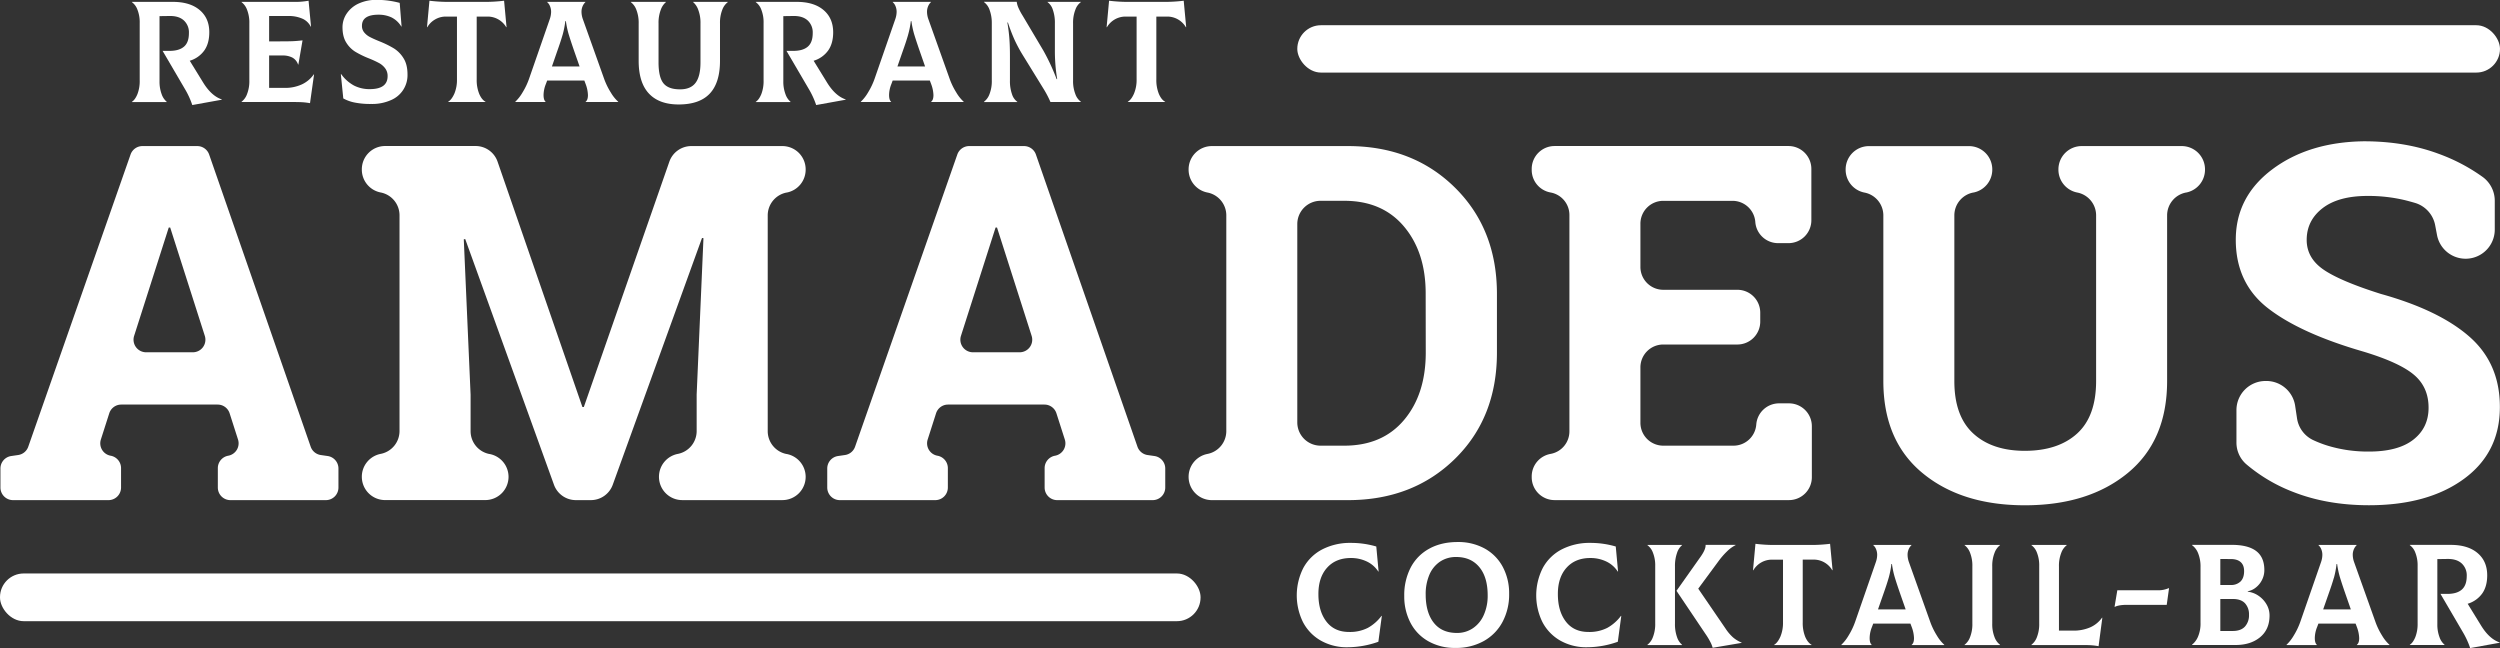
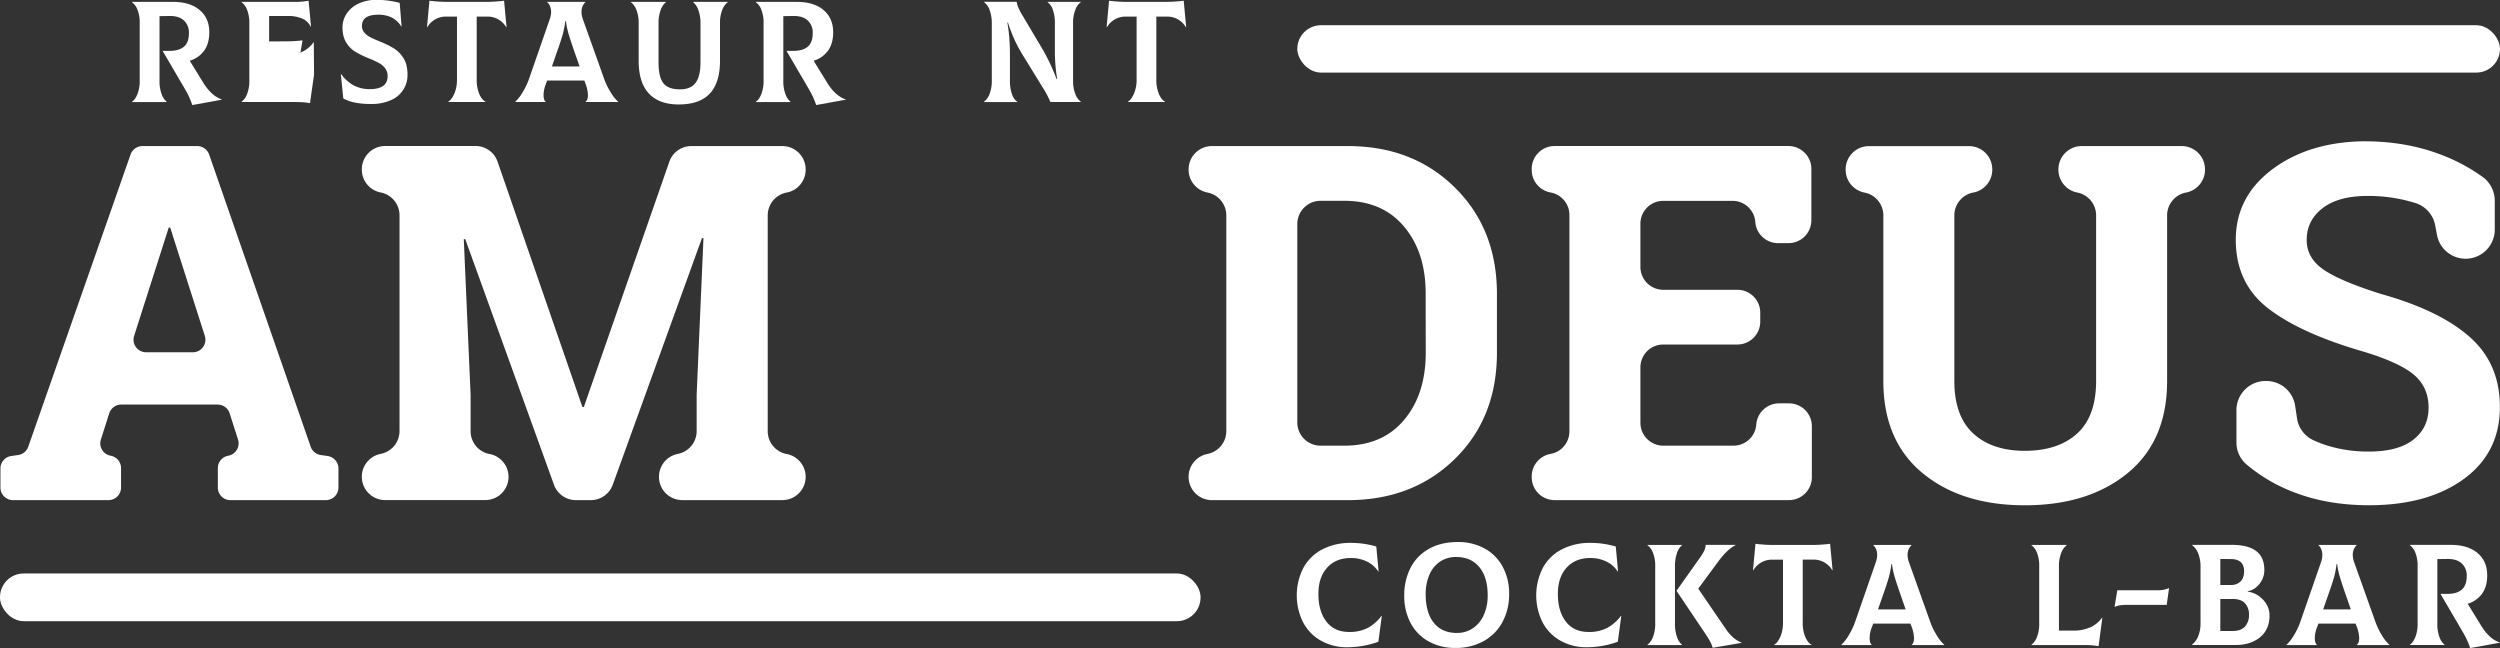
<svg xmlns="http://www.w3.org/2000/svg" id="Layer_1" data-name="Layer 1" viewBox="0 0 1733.34 449.33">
  <rect x="0" y="0" width="1733.34" height="449.33" fill="#333333" stroke="none" />
  <defs>
    <style>.cls-1{fill:#fff;}</style>
  </defs>
  <rect class="cls-1" y="397.61" width="832.39" height="33.08" rx="16.41" />
  <rect class="cls-1" x="899.46" y="17.49" width="833.87" height="32.83" rx="16.41" />
  <path class="cls-1" d="M388.61,1071.08l-4.79-.69a8.74,8.74,0,0,1-7-5.78l-70.4-202.56a8.74,8.74,0,0,0-8.25-5.87h-38a8.74,8.74,0,0,0-8.24,5.85L181,1064.63a8.72,8.72,0,0,1-7,5.75l-4.8.7a8.72,8.72,0,0,0-7.48,8.64v13.21a8.73,8.73,0,0,0,8.73,8.73h66.16a8.73,8.73,0,0,0,8.73-8.73v-13.46a8.74,8.74,0,0,0-7.2-8.6,8.73,8.73,0,0,1-6.79-11.26l5.81-18.14a8.74,8.74,0,0,1,8.32-6.07h66.82a8.74,8.74,0,0,1,8.32,6.07l5.81,18.14a8.73,8.73,0,0,1-6.79,11.26,8.75,8.75,0,0,0-7.2,8.6v13.46a8.73,8.73,0,0,0,8.73,8.73h66.16a8.73,8.73,0,0,0,8.74-8.73v-13.21A8.73,8.73,0,0,0,388.61,1071.08Zm-93.49-71.93h-32.4a8.73,8.73,0,0,1-8.31-11.39l24-75.1h1l24,75.1A8.72,8.72,0,0,1,295.12,999.15Z" transform="translate(-161.41 -754.9)" />
  <path class="cls-1" d="M703.84,856.18H640.73A16.14,16.14,0,0,0,625.49,867l-59.28,170.08h-1L506.4,867a16.11,16.11,0,0,0-15.24-10.86H428.41a16.14,16.14,0,0,0-16.13,16.14v.23a16.13,16.13,0,0,0,13.07,15.84,16.12,16.12,0,0,1,13.06,15.83v149.57a16.13,16.13,0,0,1-13.06,15.84,16.13,16.13,0,0,0-13.07,15.84v.06a16.13,16.13,0,0,0,16.13,16.13h69.4A16.14,16.14,0,0,0,514,1085.53v0a16.13,16.13,0,0,0-13.09-15.84l-.13,0a16.14,16.14,0,0,1-13.09-15.85v-25.28l-4.72-107.73,1-.17L545.5,1091a16.14,16.14,0,0,0,15.18,10.65h10.4A16.13,16.13,0,0,0,586.25,1091l61.9-171.11,1,.17-4.72,108.41v25.3a16.13,16.13,0,0,1-13.07,15.84,16.13,16.13,0,0,0-13.06,15.84v.06a16.13,16.13,0,0,0,16.13,16.13h69.4A16.13,16.13,0,0,0,720,1085.53v0a16.13,16.13,0,0,0-13.08-15.84l-.13,0a16.14,16.14,0,0,1-13.09-15.85V904.24a16.13,16.13,0,0,1,13.09-15.84l.13,0A16.13,16.13,0,0,0,720,872.53v-.21A16.14,16.14,0,0,0,703.84,856.18Z" transform="translate(-161.41 -754.9)" />
-   <path class="cls-1" d="M961.84,1071.08l-4.79-.69a8.74,8.74,0,0,1-7-5.78l-70.4-202.56a8.74,8.74,0,0,0-8.25-5.87h-38a8.74,8.74,0,0,0-8.25,5.85l-70.89,202.6a8.71,8.71,0,0,1-7,5.75l-4.81.7a8.73,8.73,0,0,0-7.48,8.64v13.21a8.73,8.73,0,0,0,8.73,8.73h66.16a8.73,8.73,0,0,0,8.73-8.73v-13.46a8.74,8.74,0,0,0-7.2-8.6,8.72,8.72,0,0,1-6.78-11.26l5.8-18.14a8.74,8.74,0,0,1,8.32-6.07h66.83a8.73,8.73,0,0,1,8.31,6.07l5.81,18.14a8.73,8.73,0,0,1-6.79,11.26,8.75,8.75,0,0,0-7.2,8.6v13.46a8.73,8.73,0,0,0,8.74,8.73h66.15a8.73,8.73,0,0,0,8.74-8.73v-13.21A8.73,8.73,0,0,0,961.84,1071.08Zm-93.49-71.93H836a8.73,8.73,0,0,1-8.32-11.39l24-75.1h1l24,75.1A8.73,8.73,0,0,1,868.35,999.15Z" transform="translate(-161.41 -754.9)" />
  <path class="cls-1" d="M1095.94,856.18h-94.3a16.14,16.14,0,0,0-16.13,16.14v.23a16.13,16.13,0,0,0,13.07,15.84,16.12,16.12,0,0,1,13.07,15.83v149.57a16.13,16.13,0,0,1-13.07,15.84,16.13,16.13,0,0,0-13.07,15.84v.06a16.13,16.13,0,0,0,16.13,16.13h94.3q45,0,74.19-28.58t29.16-73.76V958.69q0-45-29.16-73.76T1095.94,856.18Zm54,143.14q0,28.83-15,46.7t-41.48,17.88H1077a16.14,16.14,0,0,1-16.13-16.14V910.25A16.13,16.13,0,0,1,1077,894.12h16.4q26.47,0,41.48,17.87t15,46.36Z" transform="translate(-161.41 -754.9)" />
  <path class="cls-1" d="M1401.78,1034.56h-6.87a15.85,15.85,0,0,0-15.81,14.67h0a15.85,15.85,0,0,1-15.8,14.67h-48.68a15.85,15.85,0,0,1-15.85-15.85v-38.44a15.84,15.84,0,0,1,15.85-15.85H1366a15.85,15.85,0,0,0,15.85-15.85v-6.24A15.85,15.85,0,0,0,1366,955.82h-51.42A15.84,15.84,0,0,1,1298.77,940V910a15.84,15.84,0,0,1,15.85-15.85h48a15.85,15.85,0,0,1,15.81,14.67h0a15.84,15.84,0,0,0,15.8,14.66h7.21a15.85,15.85,0,0,0,15.85-15.85V872a15.85,15.85,0,0,0-15.85-15.85H1239.25A15.85,15.85,0,0,0,1223.4,872v.75a15.85,15.85,0,0,0,12.84,15.56l.46.09A15.85,15.85,0,0,1,1249.54,904v150a15.85,15.85,0,0,1-12.84,15.56l-.46.09a15.85,15.85,0,0,0-12.84,15.56v.58a15.85,15.85,0,0,0,15.85,15.85h162.53a15.85,15.85,0,0,0,15.85-15.85v-35.4A15.85,15.85,0,0,0,1401.78,1034.56Z" transform="translate(-161.41 -754.9)" />
  <path class="cls-1" d="M1674.12,856.18h-69.4a16.14,16.14,0,0,0-16.13,16.14v.23a16.13,16.13,0,0,0,13.06,15.84,16.12,16.12,0,0,1,13.07,15.83v114.83q0,24.45-13.15,36.42t-36.25,12q-22.75,0-35.83-12.06t-13.06-36.33V904.24a16.13,16.13,0,0,1,13.08-15.84l.13,0a16.13,16.13,0,0,0,13.09-15.84v-.21a16.14,16.14,0,0,0-16.13-16.14h-69.41a16.14,16.14,0,0,0-16.13,16.14v.23a16.13,16.13,0,0,0,13.07,15.84,16.12,16.12,0,0,1,13.07,15.83v114.83q0,41.31,27.06,63.73t71.06,22.42q44.17,0,71.4-22.42t27.23-63.73V904.24A16.13,16.13,0,0,1,1677,888.4l.13,0a16.13,16.13,0,0,0,13.09-15.84v-.21A16.14,16.14,0,0,0,1674.12,856.18Z" transform="translate(-161.41 -754.9)" />
  <path class="cls-1" d="M1873.77,988.53q-21-18.54-61.62-29.84-28.34-8.94-39.88-16.94t-11.55-20.49q0-13.49,11-22t31.27-8.51a108.94,108.94,0,0,1,26.13,3q3.93,1,7.24,2a20,20,0,0,1,13.45,15.39l1.31,6.94a20.2,20.2,0,0,0,40-3.77V894a20.41,20.41,0,0,0-8.48-16.48,126.21,126.21,0,0,0-30.64-16.06q-23.26-8.6-51.59-8.6-38.27.51-63.56,19.47t-25.29,48.81q0,30.18,22.43,47.55t66.09,30q25.11,7.59,35.15,16.18t10,22.76q0,13.83-10.54,22.09t-30.77,8.26a95.44,95.44,0,0,1-28.41-4,78.15,78.15,0,0,1-10.56-4.08,19.91,19.91,0,0,1-10.95-15.1l-1.28-8.54a20.2,20.2,0,0,0-20-17.21h-.5a20.2,20.2,0,0,0-20.2,20.2v22.36a19.87,19.87,0,0,0,6.73,15.08,112.42,112.42,0,0,0,32.47,19.24q23.52,9.27,52.68,9.27,40.8,0,65.76-18.21t25-49.73Q1894.76,1007.08,1873.77,988.53Z" transform="translate(-161.41 -754.9)" />
  <path class="cls-1" d="M1077.08,1199a31.5,31.5,0,0,1-12.28-12.79,42,42,0,0,1,.35-37.71,31.38,31.38,0,0,1,13.13-12.74,42.11,42.11,0,0,1,19.78-4.45,62.15,62.15,0,0,1,17.58,2.5l1.6,17.28-.2.1a19.35,19.35,0,0,0-8-7,25.35,25.35,0,0,0-11-2.4q-10.49,0-16.53,6.75t-6,18.33q0,11.79,5.55,19t15.73,7.19a27.23,27.23,0,0,0,13-2.84,29.71,29.71,0,0,0,9.49-8.35l.2.1-2.4,17.88a63.57,63.57,0,0,1-21.28,3.8A36.37,36.37,0,0,1,1077.08,1199Z" transform="translate(-161.41 -754.9)" />
  <path class="cls-1" d="M1151.61,1199.44a31.26,31.26,0,0,1-12.34-12.89,39.56,39.56,0,0,1-4.24-18.48,41.57,41.57,0,0,1,4.44-19.63,31.34,31.34,0,0,1,12.84-13.09q8.39-4.65,19.78-4.64a37.8,37.8,0,0,1,18.68,4.49,31.4,31.4,0,0,1,12.54,12.69,38.78,38.78,0,0,1,4.44,18.78,40.3,40.3,0,0,1-4.64,19.53,32.78,32.78,0,0,1-13.09,13.24,39.32,39.32,0,0,1-19.43,4.69A37.13,37.13,0,0,1,1151.61,1199.44Zm30.92-8.9a21.29,21.29,0,0,0,7.59-9.14,32.42,32.42,0,0,0,2.75-13.73q0-12.59-5.8-19.58t-16-7a19.69,19.69,0,0,0-11.29,3.25,20.65,20.65,0,0,0-7.34,9.09,33.87,33.87,0,0,0-2.55,13.64q0,12.48,5.59,19.58t16.09,7.09A19.36,19.36,0,0,0,1182.53,1190.54Z" transform="translate(-161.41 -754.9)" />
  <path class="cls-1" d="M1243.11,1199a31.56,31.56,0,0,1-12.28-12.79,42,42,0,0,1,.35-37.71,31.38,31.38,0,0,1,13.13-12.74,42.11,42.11,0,0,1,19.78-4.45,62.15,62.15,0,0,1,17.58,2.5l1.6,17.28-.2.1a19.29,19.29,0,0,0-8-7,25.35,25.35,0,0,0-11-2.4q-10.48,0-16.53,6.75t-6,18.33q0,11.79,5.54,19t15.73,7.19a27.23,27.23,0,0,0,13-2.84,29.71,29.71,0,0,0,9.49-8.35l.2.1-2.4,17.88a63.56,63.56,0,0,1-21.27,3.8A36.41,36.41,0,0,1,1243.11,1199Z" transform="translate(-161.41 -754.9)" />
  <path class="cls-1" d="M1324.18,1196.69a11.61,11.61,0,0,0,3.45,5.24v.2h-24v-.2a11.69,11.69,0,0,0,3.8-5.29,24.67,24.67,0,0,0,1.6-9.49v-39.86a23.69,23.69,0,0,0-1.6-9.24,11,11,0,0,0-3.8-5.15v-.2h24v.2a11.68,11.68,0,0,0-3.45,5.3,26.94,26.94,0,0,0-1.45,9.49v39.56A26.57,26.57,0,0,0,1324.18,1196.69Zm38.76.1a21.57,21.57,0,0,0,6,3.64v.2l-20.08,3.4a19.8,19.8,0,0,0-1.75-4.29,47.1,47.1,0,0,0-3.15-5.2l-20.18-30,16.88-23.87q3.49-5,3.3-8h20.78v.2a23.71,23.71,0,0,0-6,4.4,51.8,51.8,0,0,0-5.8,6.69l-14.08,19.08,19,27.77A31.49,31.49,0,0,0,1362.94,1196.79Z" transform="translate(-161.41 -754.9)" />
  <path class="cls-1" d="M1432,1150.19l-.2.1a14.88,14.88,0,0,0-13-7.4h-7.49v43.46a25.58,25.58,0,0,0,1.75,10.14q1.74,4,4.35,5.44v.2h-25.88v-.2c1.6-.93,3-2.78,4.25-5.54a24.59,24.59,0,0,0,1.85-10v-43.46h-7.6a14.88,14.88,0,0,0-13,7.4l-.2-.1,1.7-18.29a104.59,104.59,0,0,0,13.68.8h24.38a104.59,104.59,0,0,0,13.68-.8Z" transform="translate(-161.41 -754.9)" />
  <path class="cls-1" d="M1504.35,1195.59a26.92,26.92,0,0,0,5.09,6.34v.2h-22.57v-.2q1.59-1.2,1.59-4.59a23.72,23.72,0,0,0-1.59-7.69l-.9-2.4h-25.78l-.9,2.4a21.09,21.09,0,0,0-1.59,7.59q0,3.49,1.39,4.69v.2h-21v-.2a28.86,28.86,0,0,0,5-6.39,49.48,49.48,0,0,0,4.65-9.79l14.28-41.16a15.62,15.62,0,0,0,.9-4.89,10.06,10.06,0,0,0-.8-4.1,7.18,7.18,0,0,0-1.9-2.7v-.2h26.48v.2a8.3,8.3,0,0,0-1.9,2.75,9.57,9.57,0,0,0-.8,4,15.62,15.62,0,0,0,.9,4.89l14.68,41.16A48.63,48.63,0,0,0,1504.35,1195.59Zm-33.47-40c-.86,3-2.1,6.78-3.69,11.24l-3.7,10.59h19.18l-3.7-10.59c-1.66-4.8-2.93-8.62-3.79-11.49a59.86,59.86,0,0,1-2-9.39h-.4A60.49,60.49,0,0,1,1470.88,1155.63Z" transform="translate(-161.41 -754.9)" />
-   <path class="cls-1" d="M1523.53,1201.93a11.68,11.68,0,0,0,3.79-5.29,24.49,24.49,0,0,0,1.6-9.49v-39.46a24.41,24.41,0,0,0-1.6-9.54,11.7,11.7,0,0,0-3.79-5.25v-.2h24.57v.2a11.72,11.72,0,0,0-3.79,5.3,24.45,24.45,0,0,0-1.6,9.49v39.46a24.41,24.41,0,0,0,1.6,9.54,11.67,11.67,0,0,0,3.79,5.24v.2h-24.57Z" transform="translate(-161.41 -754.9)" />
  <path class="cls-1" d="M1611.39,1202.28c-1.57-.1-3.58-.15-6.05-.15h-35.46v-.2a11.77,11.77,0,0,0,3.8-5.29,24.69,24.69,0,0,0,1.59-9.49v-39.86a23.7,23.7,0,0,0-1.59-9.24,11.09,11.09,0,0,0-3.8-5.15v-.2h24.48v.2a11.66,11.66,0,0,0-3.8,5.3,24.45,24.45,0,0,0-1.6,9.49v44.45h9.89a28.85,28.85,0,0,0,11.69-2.24,19.75,19.75,0,0,0,8.29-6.75l.2.1-2.6,19.68A43.57,43.57,0,0,0,1611.39,1202.28Z" transform="translate(-161.41 -754.9)" />
  <path class="cls-1" d="M1627.52,1175.56l1.9-11.39h28.17a17.89,17.89,0,0,0,7.49-1.5l.2.1-1.6,11.49h-27.57q-5.59,0-8.39,1.4Z" transform="translate(-161.41 -754.9)" />
  <path class="cls-1" d="M1727.47,1168.07a18.18,18.18,0,0,1,5.49,6,15.08,15.08,0,0,1,2,7.59q0,9.6-6.49,15t-16.89,5.44h-30.37v-.2a14.33,14.33,0,0,0,4.15-5.54,23.4,23.4,0,0,0,1.75-9.84v-38.36a24.53,24.53,0,0,0-1.65-9.64,12.66,12.66,0,0,0-4.25-5.65v-.2h27.58q11.28,0,16.93,4.3t5.64,13.19a14.81,14.81,0,0,1-1.65,6.89,15.38,15.38,0,0,1-4.29,5.24,12.42,12.42,0,0,1-5.55,2.55v.3A16.48,16.48,0,0,1,1727.47,1168.07Zm-26.63-25.58v18h7.2a9.25,9.25,0,0,0,6.84-2.45q2.44-2.44,2.45-7.15,0-4.19-2.4-6.29t-6.89-2.1Zm17.09,46.81a11.6,11.6,0,0,0,2.79-8.15,11.24,11.24,0,0,0-2.79-8q-2.81-2.94-8.29-2.94h-8.8v22.17h8.8Q1715.13,1192.34,1717.93,1189.3Z" transform="translate(-161.41 -754.9)" />
  <path class="cls-1" d="M1813,1195.59a26.91,26.91,0,0,0,5.1,6.34v.2h-22.58v-.2c1.06-.8,1.6-2.33,1.6-4.59a23.76,23.76,0,0,0-1.6-7.69l-.9-2.4h-25.77l-.9,2.4a20.9,20.9,0,0,0-1.6,7.59c0,2.33.46,3.89,1.4,4.69v.2h-21v-.2a28.86,28.86,0,0,0,5-6.39,49.48,49.48,0,0,0,4.65-9.79l14.28-41.16a15.62,15.62,0,0,0,.9-4.89,9.9,9.9,0,0,0-.8-4.1,7.17,7.17,0,0,0-1.89-2.7v-.2h26.47v.2a8.45,8.45,0,0,0-1.9,2.75,9.72,9.72,0,0,0-.8,4,15.62,15.62,0,0,0,.9,4.89l14.69,41.16A48.61,48.61,0,0,0,1813,1195.59Zm-33.46-40q-1.3,4.55-3.7,11.24l-3.7,10.59h19.18l-3.69-10.59c-1.67-4.8-2.93-8.62-3.8-11.49a62.22,62.22,0,0,1-2-9.39h-.4A61.62,61.62,0,0,1,1779.57,1155.63Z" transform="translate(-161.41 -754.9)" />
  <path class="cls-1" d="M1894.55,1200.33v.2l-20.48,3.7a57.58,57.58,0,0,0-5.1-11.09l-15.48-26.47h4.8q6.59,0,10-3t3.4-9.44a11.2,11.2,0,0,0-3.5-8.69q-3.5-3.19-9.88-3.1l-7,.1v45a24.67,24.67,0,0,0,1.5,9.14,11.89,11.89,0,0,0,3.5,5.24v.2h-24.08v-.2c1.47-.93,2.73-2.68,3.8-5.24a25.09,25.09,0,0,0,1.6-9.54v-39.86a23.69,23.69,0,0,0-1.6-9.24,11,11,0,0,0-3.8-5.15v-.2h28.37q11.89,0,18.58,5.65t6.7,15.43q0,7.8-3.55,12.74a19.14,19.14,0,0,1-10,7l9.29,15.09Q1887.35,1197.94,1894.55,1200.33Z" transform="translate(-161.41 -754.9)" />
  <path class="cls-1" d="M315.21,823.83v.2l-20.48,3.7a56.94,56.94,0,0,0-5.09-11.09l-15.49-26.47H279q6.58,0,10-2.95t3.39-9.44a11.19,11.19,0,0,0-3.49-8.69q-3.49-3.2-9.89-3.1l-7,.1v45a24.89,24.89,0,0,0,1.49,9.14,12,12,0,0,0,3.5,5.24v.2H252.88v-.2q2.19-1.39,3.79-5.24a24.86,24.86,0,0,0,1.6-9.54V770.79a23.51,23.51,0,0,0-1.6-9.24,11.08,11.08,0,0,0-3.79-5.15v-.2h28.37q11.88,0,18.58,5.65t6.69,15.43q0,7.8-3.55,12.74a19.14,19.14,0,0,1-10,7l9.29,15.09Q308,821.44,315.21,823.83Z" transform="translate(-161.41 -754.9)" />
-   <path class="cls-1" d="M379.15,806.55l-2.8,19.88a46.59,46.59,0,0,0-5.35-.65c-1.69-.1-4-.15-6.84-.15H328.9v-.2a11.68,11.68,0,0,0,3.79-5.29,24.49,24.49,0,0,0,1.6-9.49V771.19a24.41,24.41,0,0,0-1.6-9.54,11.7,11.7,0,0,0-3.79-5.25v-.2h35.86a51,51,0,0,0,10.59-.8l1.7,17.89-.2.1a11.59,11.59,0,0,0-5.8-5.55,23.53,23.53,0,0,0-9.89-1.85H348v17.59h7.59c4.2,0,7.29-.05,9.29-.15s4.1-.29,6.29-.55l-2.89,16.78h-.2a8.6,8.6,0,0,0-3.9-4.8,14.44,14.44,0,0,0-7-1.49H348v22.47h10.89a27.59,27.59,0,0,0,11.73-2.39,20.61,20.61,0,0,0,8.35-7Z" transform="translate(-161.41 -754.9)" />
+   <path class="cls-1" d="M379.15,806.55l-2.8,19.88a46.59,46.59,0,0,0-5.35-.65c-1.69-.1-4-.15-6.84-.15H328.9v-.2a11.68,11.68,0,0,0,3.79-5.29,24.49,24.49,0,0,0,1.6-9.49V771.19a24.41,24.41,0,0,0-1.6-9.54,11.7,11.7,0,0,0-3.79-5.25v-.2h35.86a51,51,0,0,0,10.59-.8l1.7,17.89-.2.1a11.59,11.59,0,0,0-5.8-5.55,23.53,23.53,0,0,0-9.89-1.85H348v17.59h7.59c4.2,0,7.29-.05,9.29-.15s4.1-.29,6.29-.55l-2.89,16.78h-.2a8.6,8.6,0,0,0-3.9-4.8,14.44,14.44,0,0,0-7-1.49H348h10.89a27.59,27.59,0,0,0,11.73-2.39,20.61,20.61,0,0,0,8.35-7Z" transform="translate(-161.41 -754.9)" />
  <path class="cls-1" d="M407.77,826.08a27.09,27.09,0,0,1-8.35-2.94l-1.69-16.79.2-.1a26.45,26.45,0,0,0,9,8,23.58,23.58,0,0,0,10.84,2.45q12.38,0,12.38-9a8.72,8.72,0,0,0-1.7-5.44,13.13,13.13,0,0,0-4.24-3.65,71.15,71.15,0,0,0-6.94-3.2,64.71,64.71,0,0,1-9.54-4.64,19.47,19.47,0,0,1-6.25-6.35q-2.59-4.1-2.6-10.58a16.85,16.85,0,0,1,2.85-9.44,19.87,19.87,0,0,1,8.24-7,29.52,29.52,0,0,1,12.89-2.6,62.3,62.3,0,0,1,15.68,2.1l1.3,16.39h-.2a16.7,16.7,0,0,0-6.94-6.4,21.07,21.07,0,0,0-8.84-1.8q-11.49,0-11.49,7.7a7,7,0,0,0,1.55,4.59,12.41,12.41,0,0,0,3.9,3.15q2.34,1.25,6.64,3a69.67,69.67,0,0,1,10,4.89,21,21,0,0,1,6.69,6.79q2.81,4.39,2.8,11.39a18.72,18.72,0,0,1-11.39,17.68,32,32,0,0,1-13.79,2.7A55,55,0,0,1,407.77,826.08Z" transform="translate(-161.41 -754.9)" />
  <path class="cls-1" d="M512.61,773.69l-.2.1a14.91,14.91,0,0,0-13-7.4h-7.49v43.46A25.58,25.58,0,0,0,493.68,820q1.74,4.05,4.34,5.44v.2H472.15v-.2c1.6-.93,3-2.78,4.25-5.54a24.6,24.6,0,0,0,1.84-10V766.39h-7.59a14.59,14.59,0,0,0-7.74,2.1,14.38,14.38,0,0,0-5.24,5.3l-.2-.1,1.69-18.29a104.85,104.85,0,0,0,13.69.8h24.37a104.64,104.64,0,0,0,13.69-.8Z" transform="translate(-161.41 -754.9)" />
  <path class="cls-1" d="M584.94,819.09a26.92,26.92,0,0,0,5.09,6.34v.2H567.45v-.2q1.6-1.2,1.6-4.59a23.5,23.5,0,0,0-1.6-7.69l-.89-2.4H540.78l-.9,2.4a21.11,21.11,0,0,0-1.6,7.59q0,3.5,1.4,4.69v.2h-21v-.2a28.56,28.56,0,0,0,5-6.39,48.9,48.9,0,0,0,4.64-9.79l14.29-41.16a15.62,15.62,0,0,0,.9-4.89,10.06,10.06,0,0,0-.8-4.1,7.18,7.18,0,0,0-1.9-2.7v-.2h26.47v.2a8.44,8.44,0,0,0-1.89,2.75,9.57,9.57,0,0,0-.8,4.05,15.62,15.62,0,0,0,.9,4.89l14.68,41.16A48.63,48.63,0,0,0,584.94,819.09Zm-33.47-40q-1.31,4.54-3.7,11.24L544.08,801h19.18l-3.7-10.59q-2.49-7.2-3.79-11.49a59.86,59.86,0,0,1-2-9.39h-.4A61.62,61.62,0,0,1,551.47,779.13Z" transform="translate(-161.41 -754.9)" />
  <path class="cls-1" d="M611.31,819.74q-7.09-7.59-7.09-22.68V771.19a24.64,24.64,0,0,0-1.6-9.49,11.73,11.73,0,0,0-3.8-5.3v-.2H623.1v.2a12.24,12.24,0,0,0-3.55,5.3,25.29,25.29,0,0,0-1.55,9.49v27q0,10.19,3.4,14.44T633,816.84q7.29,0,10.69-4.54t3.39-14.14v-27a25.17,25.17,0,0,0-1.55-9.44A12.35,12.35,0,0,0,642,756.4v-.2h24v.2a11.7,11.7,0,0,0-3.79,5.25,24.41,24.41,0,0,0-1.6,9.54v25.87q0,15.2-7.09,22.73t-21.58,7.54Q618.41,827.33,611.31,819.74Z" transform="translate(-161.41 -754.9)" />
  <path class="cls-1" d="M747.77,823.83v.2l-20.48,3.7a57.53,57.53,0,0,0-5.09-11.09l-15.49-26.47h4.8q6.59,0,10-2.95t3.39-9.44a11.19,11.19,0,0,0-3.49-8.69q-3.51-3.2-9.89-3.1l-7,.1v45a24.67,24.67,0,0,0,1.5,9.14,11.89,11.89,0,0,0,3.5,5.24v.2H685.43v-.2c1.47-.93,2.73-2.68,3.8-5.24a25.05,25.05,0,0,0,1.6-9.54V770.79a23.69,23.69,0,0,0-1.6-9.24,11,11,0,0,0-3.8-5.15v-.2H713.8q11.9,0,18.58,5.65t6.7,15.43q0,7.8-3.55,12.74a19.14,19.14,0,0,1-10,7l9.29,15.09Q740.57,821.44,747.77,823.83Z" transform="translate(-161.41 -754.9)" />
-   <path class="cls-1" d="M824.49,819.09a26.92,26.92,0,0,0,5.09,6.34v.2H807v-.2c1.06-.8,1.6-2.33,1.6-4.59a23.76,23.76,0,0,0-1.6-7.69l-.9-2.4H780.33l-.89,2.4a20.9,20.9,0,0,0-1.6,7.59c0,2.33.46,3.89,1.4,4.69v.2h-21v-.2a28.86,28.86,0,0,0,5-6.39,49.48,49.48,0,0,0,4.65-9.79l14.28-41.16a15.62,15.62,0,0,0,.9-4.89,9.9,9.9,0,0,0-.8-4.1,7.17,7.17,0,0,0-1.89-2.7v-.2h26.47v.2a8.3,8.3,0,0,0-1.9,2.75,9.72,9.72,0,0,0-.8,4.05,15.62,15.62,0,0,0,.9,4.89l14.68,41.16A48.63,48.63,0,0,0,824.49,819.09Zm-33.47-40q-1.29,4.54-3.69,11.24L783.63,801h19.18l-3.69-10.59q-2.5-7.2-3.8-11.49a61,61,0,0,1-2-9.39h-.4A60.49,60.49,0,0,1,791,779.13Z" transform="translate(-161.41 -754.9)" />
  <path class="cls-1" d="M843.67,825.43a11.77,11.77,0,0,0,3.8-5.29,24.69,24.69,0,0,0,1.59-9.49v-40a25.67,25.67,0,0,0-1.39-8.44,11.38,11.38,0,0,0-4-5.85v-.2h22.68a14.8,14.8,0,0,0,1,3.75,41.47,41.47,0,0,0,3.09,5.84L884.83,790A144.51,144.51,0,0,1,894,809.75h.4a119.14,119.14,0,0,1-1.6-20.58v-18a27.08,27.08,0,0,0-1.45-9.59,10.27,10.27,0,0,0-3.64-5.2v-.2H910.8v.2a11,11,0,0,0-3.79,5.25,24.82,24.82,0,0,0-1.6,9.54v39.46a24.86,24.86,0,0,0,1.6,9.54,11,11,0,0,0,3.79,5.24v.2H889.72a70.83,70.83,0,0,0-5-9.49l-14.09-22.87a100,100,0,0,1-5.79-10.74,119.77,119.77,0,0,1-4.6-12h-.4a115.24,115.24,0,0,1,1.45,11.69q.35,5.19.35,11.49v17a27.08,27.08,0,0,0,1.45,9.59,10.15,10.15,0,0,0,3.65,5.19v.2H843.67Z" transform="translate(-161.41 -754.9)" />
  <path class="cls-1" d="M983.83,773.69l-.2.1a14.91,14.91,0,0,0-13-7.4h-7.49v43.46A25.58,25.58,0,0,0,964.9,820q1.74,4.05,4.34,5.44v.2H943.37v-.2q2.4-1.39,4.24-5.54a24.59,24.59,0,0,0,1.85-10V766.39h-7.59a14.91,14.91,0,0,0-13,7.4l-.2-.1,1.7-18.29a104.64,104.64,0,0,0,13.69.8h24.37a104.75,104.75,0,0,0,13.69-.8Z" transform="translate(-161.41 -754.9)" />
</svg>